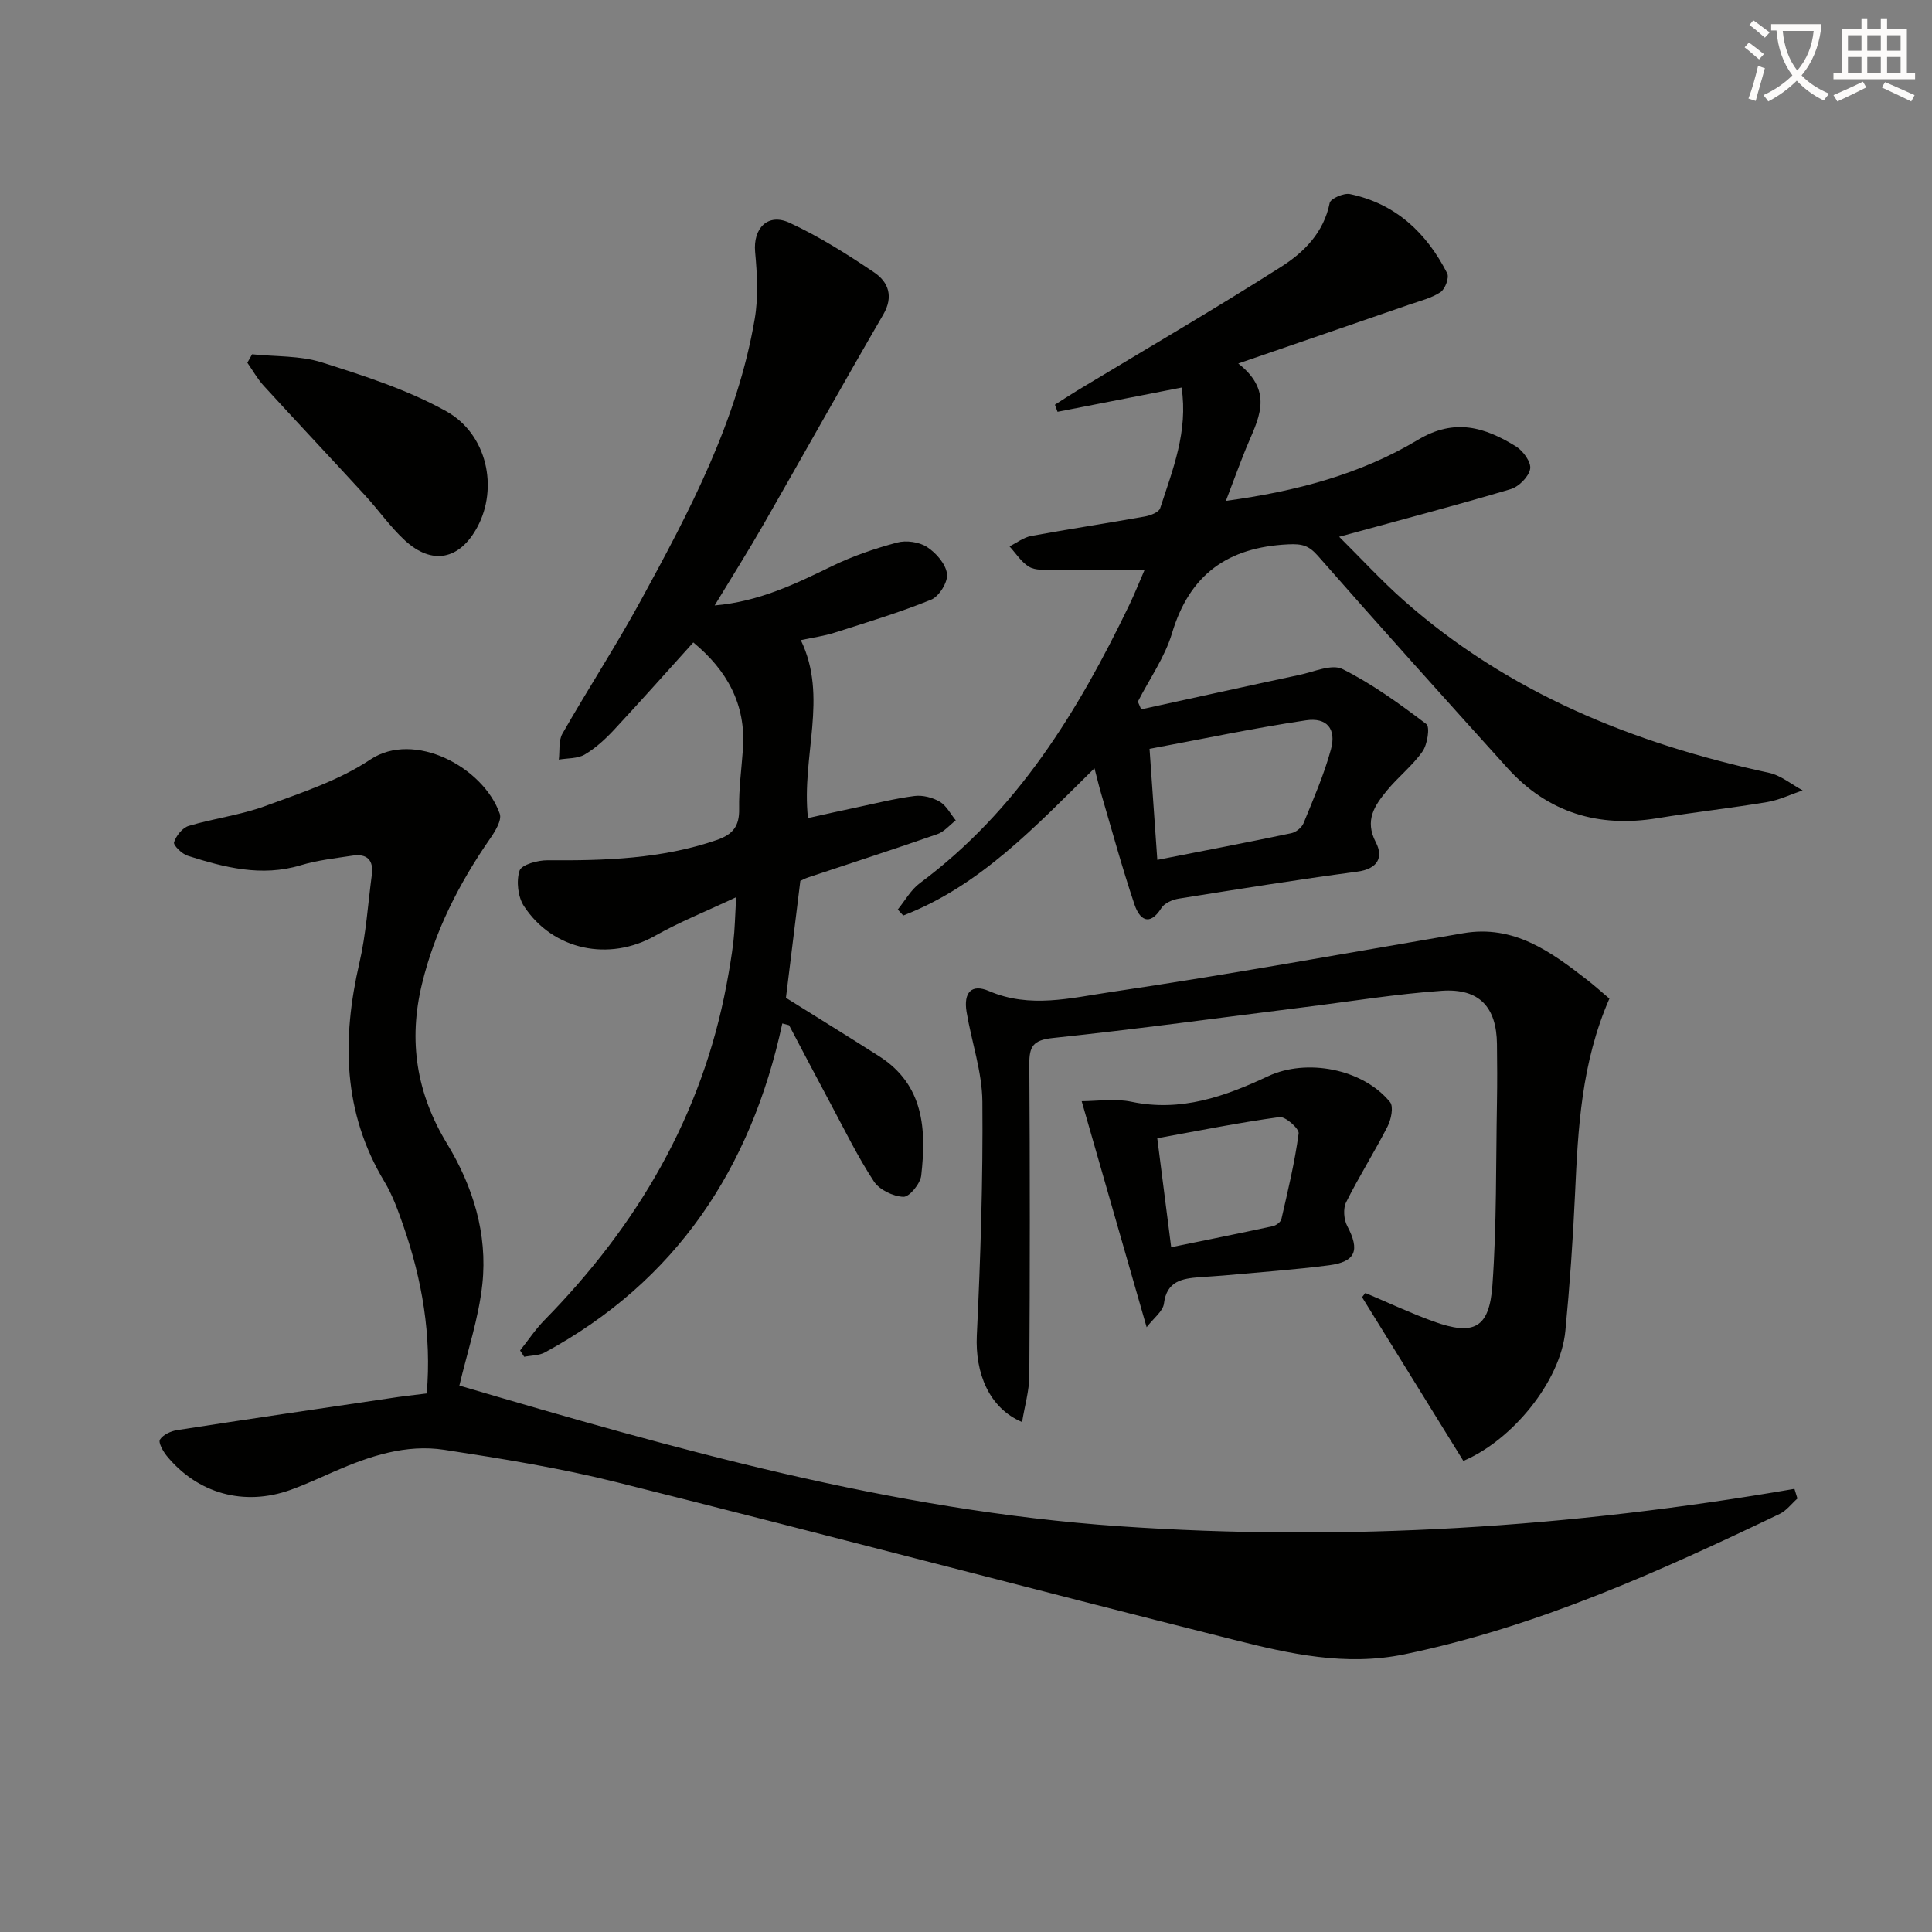
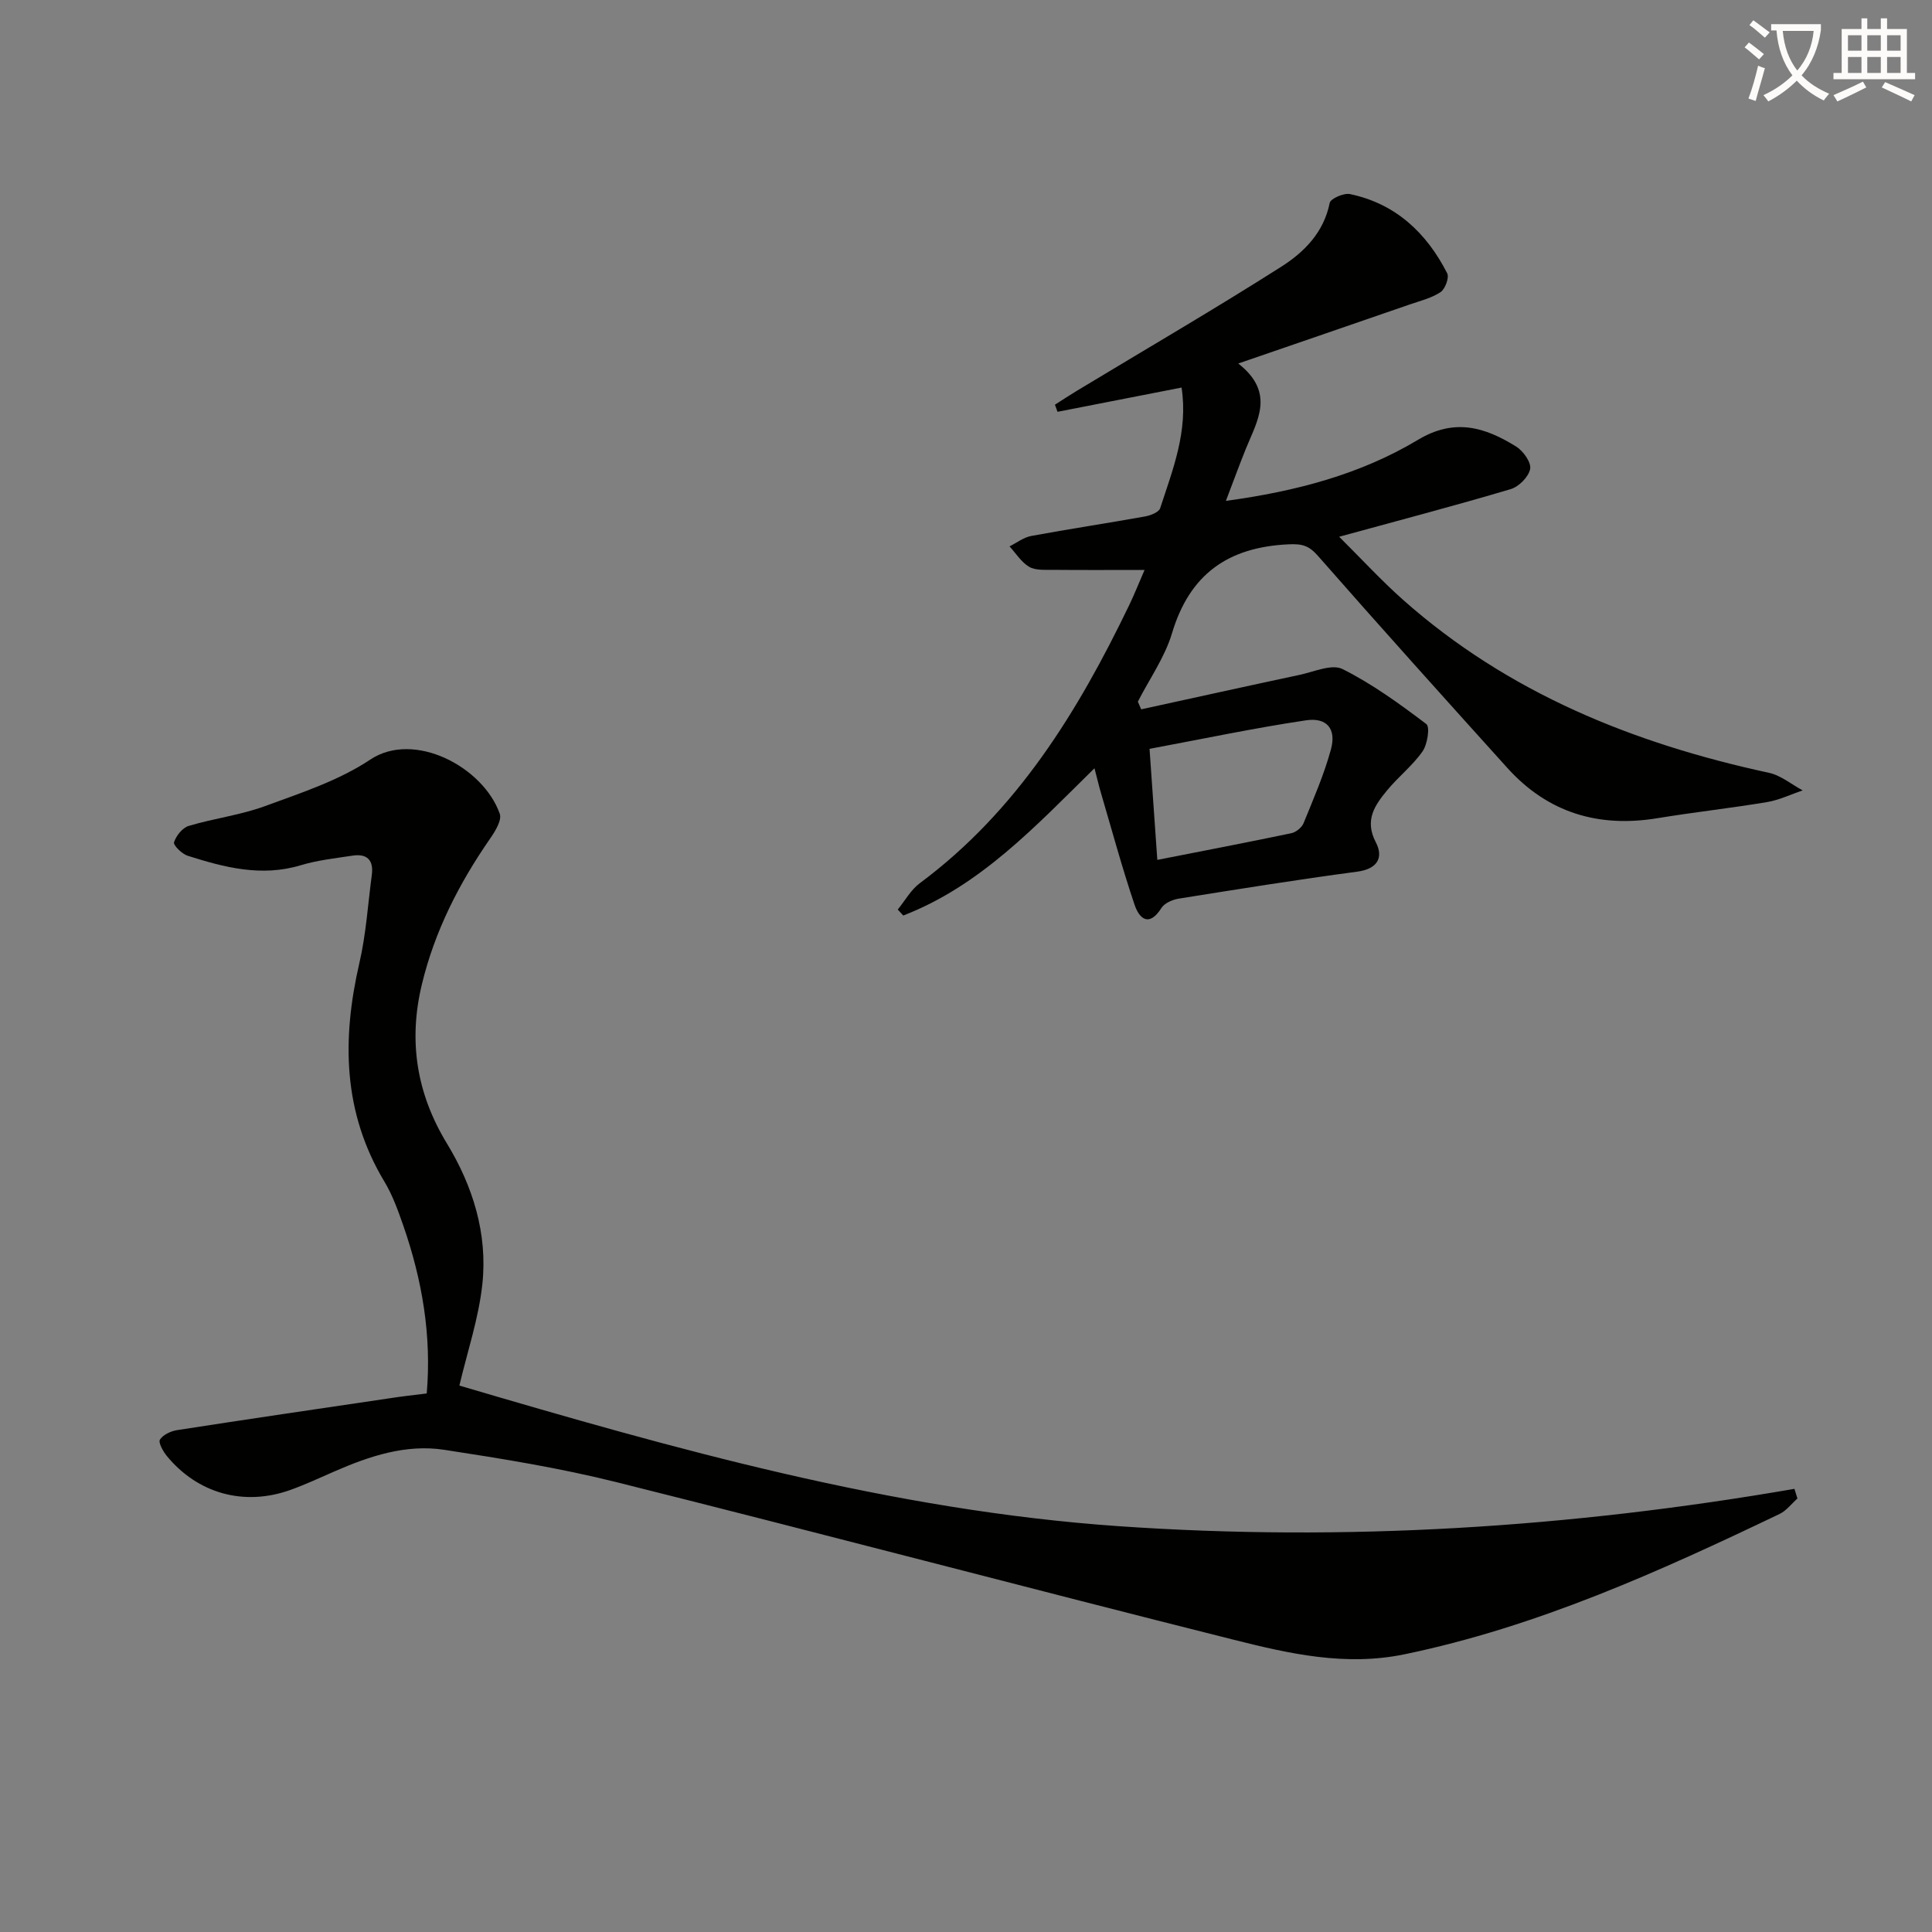
<svg xmlns="http://www.w3.org/2000/svg" enable-background="new 0 0 400 400" viewBox="0 0 400 400">
  <rect x="0" y="0" width="400" height="400" fill="#808080" stroke="none" />
  <path d="m362.1 8.8c1.1.8 2.1 1.6 3.1 2.4l-1 1.1c-1.3-1.1-2.3-2-3-2.5zm1.9 4.8c.5.2.9.4 1.4.5-.6 2.3-1.3 4.5-1.9 6.8l-1.5-.5c.8-2.1 1.4-4.3 2-6.8zm-1-9.4c1.3.9 2.4 1.8 3.4 2.5l-1 1.1c-1.4-1.2-2.4-2.1-3.2-2.6zm3.7 2.2v-1.4h10.3v1.2c-.5 3.6-1.8 6.8-4 9.4 1.5 1.6 3.4 2.8 5.7 3.8-.3.4-.7.8-1.1 1.4-2.3-1.1-4.1-2.5-5.6-4.1-1.6 1.6-3.6 3.1-5.9 4.3-.3-.5-.7-.9-1-1.3 2.4-1.1 4.4-2.5 6-4.1-1.9-2.5-3-5.6-3.3-9.3h-1.1zm8.8 0h-6.4c.3 3.3 1.3 6 3 8.2 2-2.3 3.1-5.1 3.4-8.2z" fill="#fcfbfa" />
  <path d="m385.3 3.8h1.3v2.2h2.8v-2.2h1.3v2.2h4.1v9.1h1.7v1.3h-16.9v-1.3h1.7v-9.1h4.1v-2.2zm.4 13.1.7 1.2c-1.8.9-3.8 1.9-6 2.9-.2-.4-.5-.8-.8-1.3 2.3-1 4.3-1.9 6.1-2.8zm-3.1-6.4h2.8v-3.2h-2.8zm0 4.6h2.8v-3.3h-2.8zm4-4.6h2.8v-3.2h-2.8zm0 4.6h2.8v-3.3h-2.8zm3.7 1.9c2.1.9 4.1 1.8 6.1 2.7l-.7 1.3c-2.2-1.1-4.2-2-6.1-2.9zm3.2-9.7h-2.8v3.2h2.8zm-2.8 7.8h2.8v-3.3h-2.8z" fill="#fcfbfa" />
  <g fill="#010100">
    <path d="m88.35 288.5c1.03-12.02-.95-23.5-4.84-34.72-1.09-3.13-2.23-6.33-3.93-9.15-8.62-14.35-8.81-29.5-5.17-45.27 1.38-5.95 1.76-12.14 2.57-18.22.41-3.05-.98-4.45-3.99-3.99-3.61.55-7.29.95-10.76 2-8.12 2.44-15.77.44-23.39-1.98-1.18-.38-3-2.18-2.81-2.78.43-1.35 1.74-3 3.03-3.39 5.23-1.57 10.75-2.24 15.85-4.12 7.44-2.73 15.23-5.27 21.74-9.61 9.1-6.07 23.42 1.54 26.82 11.21.47 1.34-.97 3.67-2.03 5.19-6.4 9.24-11.43 19.1-14.08 30.07-2.84 11.71-1.15 22.62 5.19 33.04 5.37 8.83 8.42 18.67 7.32 29.04-.76 7.14-3.13 14.1-4.76 21.05 44.36 13.06 89.45 25.86 136.65 29.12 46.88 3.24 93.42.27 139.76-7.74.21.67.42 1.33.62 2-1.22 1.08-2.27 2.51-3.68 3.19-25.02 11.98-50.23 23.37-77.65 29.06-12.23 2.53-23.82-.1-35.35-3-42.65-10.71-85.15-21.96-127.81-32.63-11.71-2.93-23.7-4.87-35.65-6.7-7.94-1.22-15.47 1.29-22.73 4.46-3.04 1.33-6.06 2.74-9.19 3.86-9.57 3.41-19.17.74-25.57-7.08-.77-.95-1.77-2.76-1.39-3.36.65-1.02 2.26-1.76 3.56-1.96 14.61-2.27 29.23-4.41 43.85-6.57 2.48-.4 4.94-.66 7.82-1.02z" />
    <path d="m226.6 159.06c-12.27 12.08-23.69 24.35-39.59 30.49-.38-.41-.76-.83-1.14-1.24 1.51-1.84 2.71-4.08 4.56-5.45 20.15-14.97 32.76-35.56 43.4-57.66 1.05-2.19 1.95-4.46 3.14-7.2-6.77 0-12.91.04-19.05-.02-1.64-.02-3.56.14-4.85-.63-1.62-.96-2.73-2.78-4.06-4.23 1.49-.74 2.91-1.86 4.48-2.15 7.83-1.45 15.71-2.63 23.56-4.04 1.15-.21 2.88-.87 3.15-1.71 2.6-7.99 5.82-15.91 4.43-24.98-8.79 1.72-17.23 3.37-25.68 5.02-.18-.49-.36-.98-.54-1.47 1.57-1 3.13-2.03 4.72-2.99 14.08-8.5 28.29-16.77 42.16-25.59 4.7-2.99 8.79-7.08 10.01-13.2.18-.89 2.91-2.09 4.19-1.83 9.46 1.98 15.87 8.03 20.14 16.41.45.89-.43 3.26-1.38 3.89-1.88 1.25-4.23 1.81-6.42 2.57-11.44 3.96-22.88 7.88-35.46 12.21 7.72 6.05 3.93 11.83 1.58 17.63-1.35 3.34-2.58 6.73-4.14 10.81 14.59-1.98 27.88-5.52 39.75-12.63 7.63-4.58 13.9-2.61 20.34 1.38 1.46.91 3.16 3.28 2.9 4.64-.3 1.63-2.34 3.68-4.03 4.18-11.4 3.39-22.91 6.41-35.51 9.86 4.63 4.6 8.73 9.06 13.23 13.06 21.75 19.29 47.7 29.75 75.75 35.81 2.47.53 4.66 2.39 6.98 3.64-2.45.83-4.84 2-7.35 2.42-7.53 1.26-15.13 2.09-22.66 3.33-12.26 2.03-22.75-1.11-31.14-10.41-13.15-14.57-26.27-29.15-39.21-43.9-1.89-2.15-3.27-2.52-6.16-2.38-12.48.6-20.4 6.2-24.05 18.41-1.49 4.98-4.67 9.46-7.07 14.16.23.53.46 1.06.69 1.59 10.92-2.38 21.83-4.8 32.77-7.13 2.98-.63 6.69-2.32 8.91-1.21 6.16 3.08 11.84 7.21 17.36 11.39.78.59.23 4.21-.79 5.66-2.07 2.96-5.04 5.27-7.35 8.08-2.54 3.09-4.71 6.16-2.32 10.74 1.62 3.1.41 5.52-3.86 6.08-12.34 1.64-24.64 3.62-36.93 5.58-1.3.21-2.96.92-3.6 1.94-2.53 4-4.56 2.28-5.56-.67-2.59-7.68-4.71-15.51-7-23.29-.43-1.48-.78-3.01-1.3-4.97zm13.01 18.97c9.64-1.89 18.7-3.63 27.73-5.52.97-.2 2.18-1.17 2.55-2.08 2.05-5.04 4.25-10.07 5.67-15.29 1.15-4.23-.84-6.66-5.2-6-10.73 1.6-21.35 3.85-32.36 5.9.57 8.23 1.07 15.38 1.61 22.99z" />
-     <path d="m161.97 211.89c-6.46 30-21.98 53.36-49.15 68.11-1.23.67-2.85.62-4.29.91-.28-.44-.57-.88-.85-1.31 1.68-2.11 3.18-4.38 5.06-6.3 19.21-19.57 32.59-42.27 37.69-69.48.55-2.94 1.06-5.89 1.41-8.85.3-2.59.34-5.21.57-9.21-6.18 2.91-11.68 5.1-16.79 7.99-9.44 5.34-21.11 3.06-27.14-6.14-1.26-1.92-1.62-5.19-.91-7.35.41-1.25 3.78-2.17 5.81-2.15 11.85.09 23.59-.27 34.98-4.18 3.36-1.15 4.75-2.87 4.67-6.47-.08-4.13.5-8.28.79-12.42.65-9.25-3.35-16.32-10.28-22.03-5.47 6.05-10.86 12.13-16.4 18.08-1.8 1.93-3.83 3.8-6.08 5.13-1.48.87-3.55.73-5.36 1.05.22-1.81-.09-3.91.74-5.37 5.28-9.24 11.1-18.17 16.19-27.5 10.12-18.54 20.03-37.23 23.63-58.39.77-4.5.5-9.27.08-13.86-.44-4.87 2.61-8.13 7.14-6.02 6.13 2.85 11.94 6.5 17.55 10.3 2.89 1.96 4.02 4.94 1.84 8.7-8.35 14.36-16.43 28.86-24.69 43.27-3.19 5.57-6.62 11-10.22 16.95 9.17-.79 16.72-4.45 24.32-8.15 4.27-2.08 8.86-3.64 13.46-4.87 1.89-.51 4.57-.13 6.19.92 1.88 1.22 3.88 3.51 4.14 5.56.22 1.67-1.63 4.67-3.27 5.34-6.56 2.67-13.38 4.72-20.15 6.88-2.04.65-4.19.93-6.85 1.5 5.72 11.83.09 23.91 1.48 36.84 3.45-.76 6.7-1.5 9.96-2.18 4.03-.85 8.05-1.87 12.12-2.39 1.69-.21 3.74.32 5.22 1.19 1.38.82 2.22 2.54 3.3 3.86-1.26.97-2.38 2.35-3.81 2.85-8.9 3.1-17.87 6-26.81 8.98-.62.21-1.19.53-1.56.7-1.01 8.25-2 16.29-2.98 24.21 6.42 4.01 12.88 8 19.28 12.08 9.32 5.94 9.81 15.17 8.73 24.72-.19 1.68-2.46 4.45-3.69 4.4-2.12-.08-4.97-1.45-6.11-3.19-3.36-5.12-6.06-10.67-8.96-16.08-2.9-5.4-5.74-10.84-8.6-16.26-.46-.13-.93-.25-1.4-.37z" />
-     <path d="m282.68 267.7c4.68 1.97 9.3 4.15 14.07 5.88 8.38 3.03 11.6 1.44 12.24-7.49.9-12.6.71-25.27.94-37.91.07-4 .05-8 0-11.99-.08-7.7-3.66-11.6-11.43-11.06-9.42.66-18.78 2.19-28.17 3.36-17.46 2.18-34.89 4.58-52.39 6.42-4.07.43-4.86 1.76-4.83 5.44.14 21.49.13 42.98 0 64.47-.02 3.11-.95 6.22-1.5 9.6-6.86-2.89-9.74-10.16-9.37-17.95.77-16.11 1.29-32.26 1.15-48.39-.05-6.2-2.24-12.36-3.27-18.57-.67-4.04 1.03-5.88 4.65-4.32 8.44 3.63 16.9 1.43 25.09.22 24.43-3.61 48.75-8.05 73.1-12.2 10.46-1.79 18.1 3.81 25.65 9.67 1.57 1.22 3.05 2.56 4.6 3.87-5.82 13.3-6.5 26.87-7.12 40.48-.43 9.46-1.09 18.91-2 28.33-1.01 10.45-11.02 22.65-21.12 26.9-7.03-11.37-14-22.63-20.97-33.89.23-.31.45-.59.68-.87z" />
-     <path d="m223.95 227.99c3.09 0 6.85-.61 10.32.12 10.25 2.15 19.35-1.1 28.27-5.29 7.94-3.73 19.59-1.58 25.25 5.35.78.95.23 3.6-.51 5.05-2.71 5.3-5.91 10.35-8.57 15.68-.66 1.31-.49 3.58.22 4.93 2.65 5.02 1.8 7.42-3.83 8.14-7.24.93-14.53 1.44-21.8 2.11-1.66.15-3.32.22-4.98.35-3.57.29-6.76.78-7.34 5.47-.2 1.59-2.11 2.97-3.58 4.89-4.6-16.05-8.96-31.18-13.45-46.8zm18.53 30.23c7.29-1.49 14.19-2.87 21.06-4.36.68-.15 1.63-.86 1.76-1.46 1.35-5.88 2.77-11.77 3.57-17.74.13-.99-2.75-3.55-3.97-3.38-8.31 1.13-16.54 2.79-25.3 4.38.98 7.65 1.89 14.79 2.88 22.56z" />
-     <path d="m52.2 73.35c4.84.51 9.92.25 14.46 1.69 8.77 2.78 17.71 5.65 25.7 10.09 8.55 4.75 10.82 15.91 6.47 23.99-3.65 6.78-9.36 7.97-15.02 2.75-3.03-2.8-5.43-6.27-8.24-9.32-6.96-7.59-14.03-15.09-20.98-22.69-1.3-1.43-2.26-3.17-3.38-4.76.34-.59.67-1.17.99-1.75z" />
  </g>
</svg>